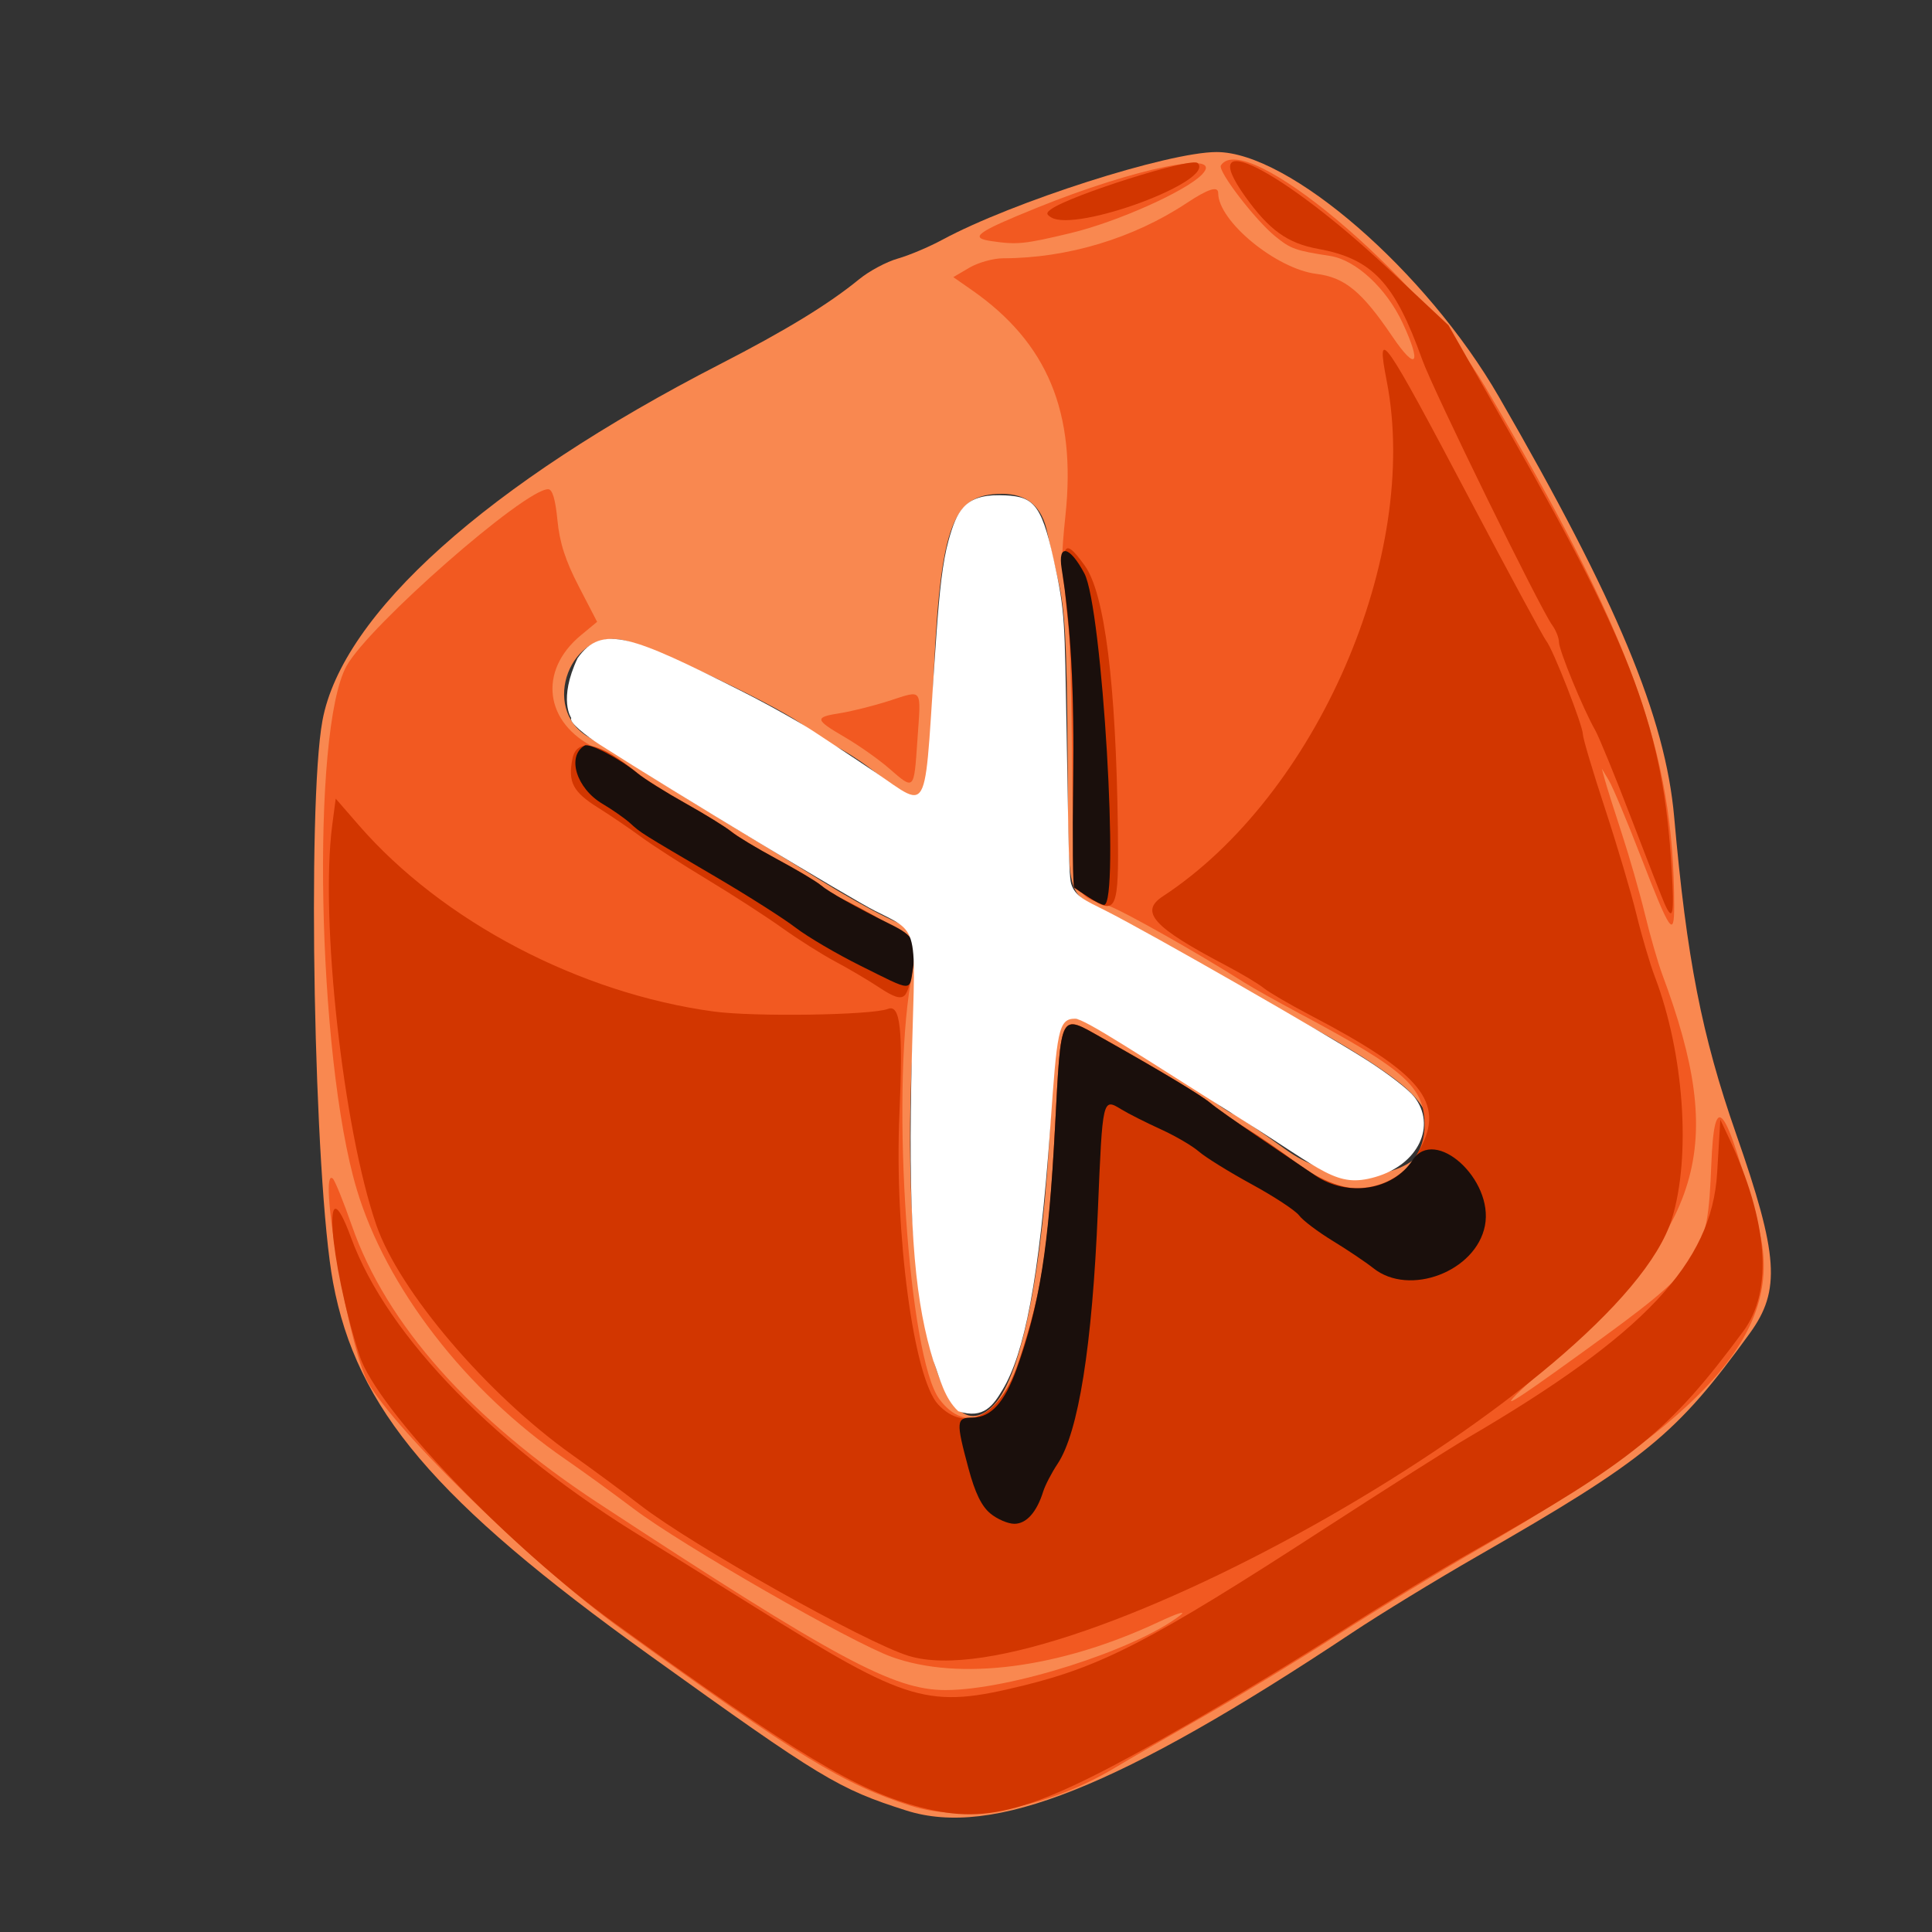
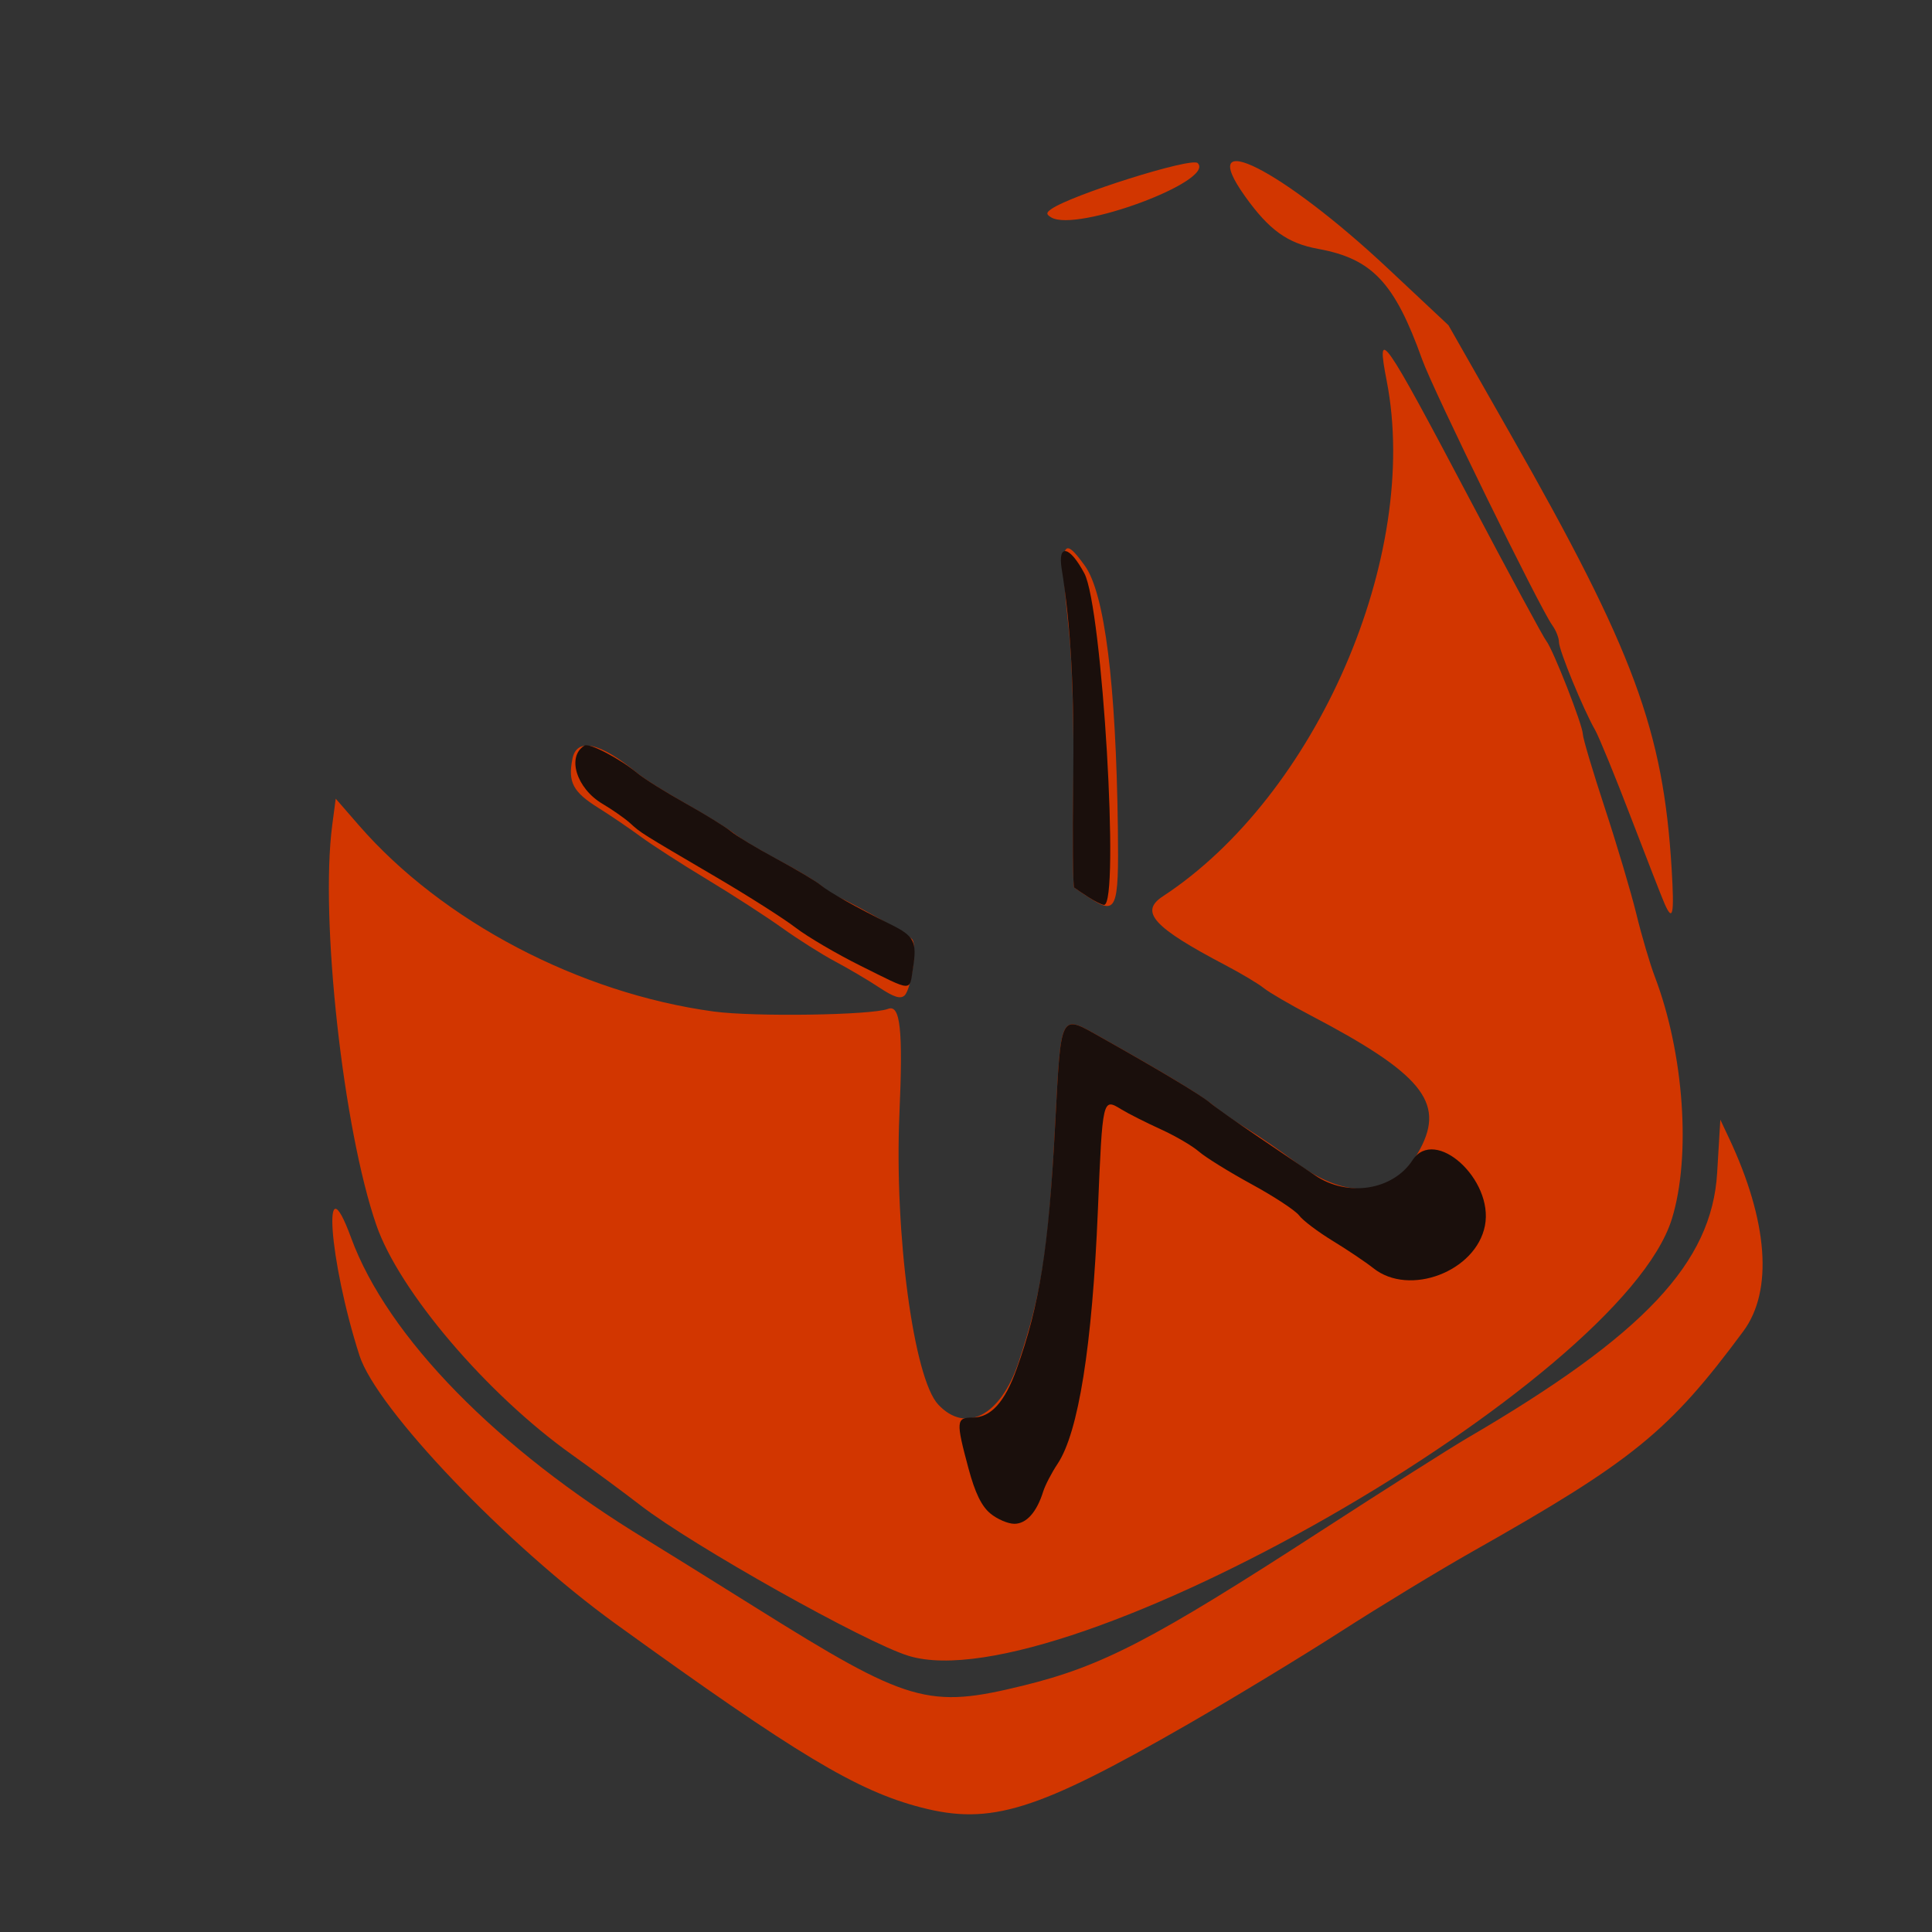
<svg xmlns="http://www.w3.org/2000/svg" version="1.1" id="svg1" width="64" height="64" viewBox="0 0 64 64" xml:space="preserve">
  <rect x="0" y="0" width="64" height="64" fill="#333333" stroke="none" />
  <defs id="defs1" />
  <g id="g1">
    <g id="g14" transform="matrix(0.159,0,0,0.153,29.756,27.559)">
-       <path style="fill:#f98850" d="M 1.654,211.867 C -12.5,207.181 -16.013,204.972 -51.846,178.228 -96.589,144.833 -112.864,124.91 -117.756,97.543 c -3.974,-22.23 -5.449,-103.443 -2.209,-121.653 4.105,-23.075 34.416,-51.305 82.887,-77.197 13.72,-7.329 22.55,-12.935 28.976,-18.396 2.058,-1.749 5.658,-3.745 8,-4.436 2.342,-0.69 6.508,-2.518 9.258,-4.061 14.64,-8.216 47.095,-19.005 57.172,-19.005 15.112,0 43.669,25.735 58.814,53 24.643,44.366 34.68,69.38 36.518,91.011 2.599,30.583 5.743,47.293 12.901,68.579 8.839,26.282 9.341,33.859 2.858,43.151 -15.333,21.975 -21.589,27.293 -56.858,48.332 -8.472,5.054 -20.144,12.465 -25.936,16.469 C 46.056,206.905 19.684,217.835 1.654,211.867 Z M 19.991,123.975 C 25.737,117.626 30.179,94.38 31.675,62.826 32.94,36.15 32.731,36.336 49.142,47.318 c 3.307,2.213 7.27,4.662 8.808,5.444 1.538,0.782 4.463,2.829 6.5,4.551 2.037,1.721 4.379,3.384 5.204,3.695 0.825,0.311 5.754,3.765 10.952,7.676 C 98.216,81.931 121.33,69.257 105.364,55.109 101.2,51.42 93.021,46.063 83.59,40.847 78.401,37.977 72.804,34.735 71.154,33.644 65.789,30.096 51.326,21.565 43.937,17.59 34.668,12.605 35.512,16.024 35.276,-17.499 c -0.169,-23.997 -0.528,-30.632 -2.012,-37.206 -0.993,-4.4 -1.977,-8.9 -2.187,-10 -1.092,-5.739 -4.163,-8.5 -9.453,-8.5 -10.795,0 -13.059,7.044 -14.499,45.13 -0.911,24.089 -0.848,24.02 -12.97,14.32 -2.2,-1.76 -5.575,-3.983 -7.5,-4.94 -1.925,-0.956 -4.625,-2.775 -6,-4.043 -3.961,-3.65 -30.285,-16.749 -37.582,-18.701 -11.297,-3.021 -17.795,14.697 -7.654,20.871 1.505,0.916 5.148,3.285 8.097,5.264 2.948,1.979 9.274,6.073 14.057,9.098 16.381,10.359 18.188,11.509 26.378,16.776 4.512,2.902 10.548,6.433 13.412,7.847 7.58,3.741 7.394,3.155 6.178,19.456 -4.173,55.935 4.181,99.659 16.451,86.101 z" id="path18" />
-       <path style="fill:#f25921" d="m 2.654,210.872 c -14.027,-4.63 -23.433,-10.601 -60.5,-38.407 -18.898,-14.176 -49.377,-45.344 -53.133,-54.334 -4.132,-9.89 -9.84,-45.882 -6.831,-43.078 0.447,0.417 2.229,4.988 3.961,10.158 7.147,21.344 24.765,41.973 51.299,60.066 49.525,33.771 61.576,40.518 72.377,40.518 13.341,0 39.464,-8.629 48.875,-16.145 1.436,-1.147 -0.449,-0.546 -4.548,1.451 -20.463,9.965 -41.386,12.8 -55.5,7.519 -8.538,-3.195 -43.753,-24.205 -53.82,-32.111 -4.352,-3.418 -10.749,-8.239 -14.215,-10.714 -20.707,-14.785 -37.357,-37.192 -43.461,-58.488 -8.243,-28.756 -9.551,-99.255 -2.102,-113.237 4.652,-8.732 37.069,-38.275 41.999,-38.275 0.888,0 1.512,2.158 1.935,6.689 0.456,4.884 1.656,8.758 4.447,14.356 l 3.823,7.667 -3.367,2.894 c -8.986,7.723 -7.599,19.066 2.983,24.404 3.453,1.742 7.403,4.173 8.778,5.402 1.375,1.229 5.875,4.195 10,6.591 4.125,2.396 8.4,5.141 9.5,6.099 1.1,0.958 5.375,3.632 9.5,5.943 4.125,2.31 8.252,4.858 9.17,5.661 1.75,1.53 7.401,4.83 14.575,8.511 5.228,2.682 5.614,3.827 4.199,12.433 -4.132,25.119 -0.416,81.422 5.962,90.351 5.461,7.645 12.565,4.243 16.477,-7.891 4.884,-15.15 6.271,-24.439 7.631,-51.109 1.284,-25.171 0.894,-24.394 9.665,-19.271 12.194,7.123 20.783,12.484 22.663,14.144 1.012,0.895 5.512,4.202 10,7.35 4.488,3.148 9.806,6.893 11.819,8.323 9.505,6.751 22.841,0.45 22.841,-10.793 0,-8.315 -3.914,-11.96 -26,-24.21 -4.675,-2.593 -9.85,-5.606 -11.5,-6.696 C 62.279,26.12 46.603,16.928 43.631,15.916 36.099,13.353 36.537,15.371 36.183,-18.371 35.991,-36.713 35.422,-50.286 34.745,-52.705 c -0.837,-2.987 -0.815,-6.99 0.087,-15.811 2.284,-22.333 -3.735,-37.388 -19.52,-48.822 l -3.843,-2.784 3.343,-2.038 c 1.838,-1.121 4.998,-2.04 7.02,-2.042 13.395,-0.014 27.137,-4.308 38.247,-11.952 4.493,-3.091 6.576,-3.777 6.576,-2.166 0,6.078 12.092,16.416 20.463,17.495 5.908,0.761 9.477,3.817 15.812,13.54 5.019,7.703 6.202,6.118 2.158,-2.892 -3.38,-7.533 -9.75,-13.662 -15.093,-14.525 -7.286,-1.176 -8.198,-1.514 -11.44,-4.242 -4.182,-3.519 -12.059,-14.196 -11.336,-15.366 4.961,-8.028 41.296,23.601 55.067,47.935 30.629,54.122 39.369,79.1 39.369,112.513 0,6.883 -0.884,5.511 -6.938,-10.766 -2.848,-7.657 -5.843,-15.082 -6.656,-16.5 l -1.479,-2.579 0.652,2.5 c 0.359,1.375 1.931,6.55 3.495,11.5 1.564,4.95 3.737,12.825 4.829,17.5 1.092,4.675 2.711,10.525 3.597,13 13.513,37.723 8.764,54.341 -24.361,85.25 -11.211,10.461 -9.749,9.792 8.355,-3.826 24.47,-18.405 25.462,-19.924 26.24,-40.174 0.639,-16.629 2.827,-13.622 9.804,13.472 5.698,22.126 -9.893,40.831 -57.997,69.584 -8.227,4.917 -21.502,13.311 -29.5,18.651 -7.998,5.341 -20.617,13.317 -28.042,17.725 -7.425,4.408 -15.75,9.42 -18.5,11.137 -13.997,8.742 -31.014,12.049 -42.5,8.257 z m -4.568,-224.629 c -2.162,-1.954 -6.294,-4.984 -9.182,-6.734 -6.352,-3.849 -6.446,-4.344 -1,-5.229 2.337,-0.38 6.89,-1.567 10.117,-2.638 7.219,-2.396 6.727,-3.094 5.968,8.471 -0.723,11.012 -0.619,10.903 -5.903,6.129 z M 19.404,-127.921 c -4.703,-0.712 -3.147,-1.9 9.43,-7.197 20.523,-8.644 39.319,-12.61 34.494,-7.278 -3.272,3.616 -17.693,10.319 -27.393,12.734 -9.659,2.404 -11.133,2.559 -16.53,1.742 z" id="path17" />
-       <path style="fill:#d23600" d="m 4.775,211.217 c -13.369,-3.596 -25.861,-11.398 -63.62,-39.737 -22.657,-17.004 -49.848,-46.595 -53.408,-58.122 -6.391,-20.693 -7.905,-42.939 -1.733,-25.462 7.57,21.434 30.486,45.77 61.509,65.319 2.548,1.606 12.757,8.203 22.687,14.662 31.984,20.802 36.006,22.019 55.922,16.925 16.427,-4.201 26.927,-9.879 62.137,-33.596 13.138,-8.85 26.82,-17.871 30.405,-20.047 36.716,-22.289 50.82,-37.866 51.937,-57.363 l 0.659,-11.5 1.801,3.976 c 8.158,18.01 9.236,33.065 2.994,41.83 -15.453,21.698 -22.969,28.051 -56.408,47.685 -6.875,4.037 -19.225,11.831 -27.444,17.32 -8.219,5.489 -22.677,14.6 -32.128,20.246 -31.236,18.66 -40.829,21.759 -55.308,17.865 z M 2.154,178.389 c -9,-2.862 -45.028,-23.883 -55.869,-32.599 -3.372,-2.711 -9.811,-7.653 -14.309,-10.983 -17.706,-13.107 -35.945,-35.366 -40.711,-49.685 -6.929,-20.819 -11.761,-66.313 -9.195,-86.579 l 0.728,-5.751 4.81,5.751 c 17.405,20.81 45.944,36.379 73.941,40.337 8.386,1.186 32.925,0.803 36.294,-0.566 2.597,-1.055 3.166,4.369 2.396,22.828 -1.073,25.724 2.97,57.16 8.081,62.83 5.738,6.366 13.013,2.419 16.716,-9.069 4.884,-15.15 6.271,-24.439 7.631,-51.109 1.284,-25.171 0.894,-24.394 9.665,-19.271 13.236,7.731 20.849,12.529 23.322,14.695 1.375,1.205 4.525,3.472 7,5.039 2.475,1.567 7.054,4.844 10.175,7.281 10.949,8.551 20.622,7.449 25.932,-2.955 5.154,-10.098 0.208,-16.32 -23.015,-28.955 -4.176,-2.272 -8.492,-4.89 -9.592,-5.819 -1.1,-0.929 -4.7,-3.163 -8,-4.965 C 53.128,20.64 50.202,17.294 55.123,13.942 87.14,-7.86 108.852,-59.792 101.768,-97.624 c -2.303,-12.297 -0.832,-10.115 17.465,25.919 8.099,15.95 15.197,29.605 15.774,30.344 1.4,1.795 7.601,18.238 7.627,20.224 0.011,0.862 2.076,8.062 4.588,16 2.512,7.938 5.464,18.257 6.561,22.932 1.096,4.675 2.826,10.772 3.843,13.549 6.079,16.591 7.587,38.901 3.545,52.451 C 150.563,119.355 34.198,188.577 2.154,178.389 Z M -3.961,33.682 c -2.263,-1.561 -6.378,-4.086 -9.143,-5.612 -2.766,-1.526 -7.751,-4.8 -11.078,-7.275 -3.327,-2.475 -10.358,-7.2 -15.624,-10.5 -5.266,-3.3 -11.479,-7.46 -13.807,-9.244 -2.328,-1.784 -6.347,-4.622 -8.932,-6.305 -5.226,-3.403 -6.294,-5.506 -5.35,-10.537 0.889,-4.737 5.781,-3.626 13.55,3.076 1.375,1.186 5.875,4.127 10,6.535 4.125,2.408 8.698,5.351 10.162,6.538 1.464,1.188 5.993,3.988 10.065,6.222 4.072,2.235 7.991,4.772 8.711,5.639 0.719,0.867 1.643,1.576 2.053,1.576 1.132,0 15.4,8.306 16.279,9.476 1.053,1.403 -0.193,10.764 -1.616,12.136 -0.852,0.822 -2.226,0.373 -5.268,-1.725 z M 159.657,15.545 c -0.525,-1.238 -3.669,-9.612 -6.986,-18.609 -3.318,-8.998 -6.687,-17.548 -7.487,-19 -2.478,-4.498 -7.53,-17.261 -7.53,-19.023 0,-0.92 -0.631,-2.574 -1.402,-3.675 -2.581,-3.685 -24.807,-50.858 -27.092,-57.501 -5.733,-16.665 -10.407,-21.837 -21.668,-23.972 -6.393,-1.212 -10.212,-4.065 -15.241,-11.382 -10.658,-15.508 7.71,-5.874 29.75,15.603 l 12.632,12.31 13,23.734 c 25.627,46.786 31.76,63.998 33.498,94.016 0.573,9.892 0.246,11.554 -1.473,7.5 z M 39.654,14.156 c -1.375,-0.934 -2.725,-1.885 -3,-2.113 -0.275,-0.228 -0.36,-10.165 -0.188,-22.082 0.175,-12.16 -0.211,-26.712 -0.88,-33.166 -2.039,-19.683 -1.621,-21.517 3.289,-14.428 4.13,5.963 6.493,25.522 6.879,56.928 C 45.972,16.961 45.495,18.123 39.654,14.156 Z M 31.857,-133.059 c -1.063,-0.674 -1.063,-0.996 0,-1.782 4.177,-3.087 29.217,-11.278 30.514,-9.982 3.838,3.838 -25.3,15.071 -30.514,11.763 z" id="path16" />
+       <path style="fill:#d23600" d="m 4.775,211.217 c -13.369,-3.596 -25.861,-11.398 -63.62,-39.737 -22.657,-17.004 -49.848,-46.595 -53.408,-58.122 -6.391,-20.693 -7.905,-42.939 -1.733,-25.462 7.57,21.434 30.486,45.77 61.509,65.319 2.548,1.606 12.757,8.203 22.687,14.662 31.984,20.802 36.006,22.019 55.922,16.925 16.427,-4.201 26.927,-9.879 62.137,-33.596 13.138,-8.85 26.82,-17.871 30.405,-20.047 36.716,-22.289 50.82,-37.866 51.937,-57.363 l 0.659,-11.5 1.801,3.976 c 8.158,18.01 9.236,33.065 2.994,41.83 -15.453,21.698 -22.969,28.051 -56.408,47.685 -6.875,4.037 -19.225,11.831 -27.444,17.32 -8.219,5.489 -22.677,14.6 -32.128,20.246 -31.236,18.66 -40.829,21.759 -55.308,17.865 z M 2.154,178.389 c -9,-2.862 -45.028,-23.883 -55.869,-32.599 -3.372,-2.711 -9.811,-7.653 -14.309,-10.983 -17.706,-13.107 -35.945,-35.366 -40.711,-49.685 -6.929,-20.819 -11.761,-66.313 -9.195,-86.579 l 0.728,-5.751 4.81,5.751 c 17.405,20.81 45.944,36.379 73.941,40.337 8.386,1.186 32.925,0.803 36.294,-0.566 2.597,-1.055 3.166,4.369 2.396,22.828 -1.073,25.724 2.97,57.16 8.081,62.83 5.738,6.366 13.013,2.419 16.716,-9.069 4.884,-15.15 6.271,-24.439 7.631,-51.109 1.284,-25.171 0.894,-24.394 9.665,-19.271 13.236,7.731 20.849,12.529 23.322,14.695 1.375,1.205 4.525,3.472 7,5.039 2.475,1.567 7.054,4.844 10.175,7.281 10.949,8.551 20.622,7.449 25.932,-2.955 5.154,-10.098 0.208,-16.32 -23.015,-28.955 -4.176,-2.272 -8.492,-4.89 -9.592,-5.819 -1.1,-0.929 -4.7,-3.163 -8,-4.965 C 53.128,20.64 50.202,17.294 55.123,13.942 87.14,-7.86 108.852,-59.792 101.768,-97.624 c -2.303,-12.297 -0.832,-10.115 17.465,25.919 8.099,15.95 15.197,29.605 15.774,30.344 1.4,1.795 7.601,18.238 7.627,20.224 0.011,0.862 2.076,8.062 4.588,16 2.512,7.938 5.464,18.257 6.561,22.932 1.096,4.675 2.826,10.772 3.843,13.549 6.079,16.591 7.587,38.901 3.545,52.451 C 150.563,119.355 34.198,188.577 2.154,178.389 Z M -3.961,33.682 c -2.263,-1.561 -6.378,-4.086 -9.143,-5.612 -2.766,-1.526 -7.751,-4.8 -11.078,-7.275 -3.327,-2.475 -10.358,-7.2 -15.624,-10.5 -5.266,-3.3 -11.479,-7.46 -13.807,-9.244 -2.328,-1.784 -6.347,-4.622 -8.932,-6.305 -5.226,-3.403 -6.294,-5.506 -5.35,-10.537 0.889,-4.737 5.781,-3.626 13.55,3.076 1.375,1.186 5.875,4.127 10,6.535 4.125,2.408 8.698,5.351 10.162,6.538 1.464,1.188 5.993,3.988 10.065,6.222 4.072,2.235 7.991,4.772 8.711,5.639 0.719,0.867 1.643,1.576 2.053,1.576 1.132,0 15.4,8.306 16.279,9.476 1.053,1.403 -0.193,10.764 -1.616,12.136 -0.852,0.822 -2.226,0.373 -5.268,-1.725 z M 159.657,15.545 c -0.525,-1.238 -3.669,-9.612 -6.986,-18.609 -3.318,-8.998 -6.687,-17.548 -7.487,-19 -2.478,-4.498 -7.53,-17.261 -7.53,-19.023 0,-0.92 -0.631,-2.574 -1.402,-3.675 -2.581,-3.685 -24.807,-50.858 -27.092,-57.501 -5.733,-16.665 -10.407,-21.837 -21.668,-23.972 -6.393,-1.212 -10.212,-4.065 -15.241,-11.382 -10.658,-15.508 7.71,-5.874 29.75,15.603 l 12.632,12.31 13,23.734 c 25.627,46.786 31.76,63.998 33.498,94.016 0.573,9.892 0.246,11.554 -1.473,7.5 M 39.654,14.156 c -1.375,-0.934 -2.725,-1.885 -3,-2.113 -0.275,-0.228 -0.36,-10.165 -0.188,-22.082 0.175,-12.16 -0.211,-26.712 -0.88,-33.166 -2.039,-19.683 -1.621,-21.517 3.289,-14.428 4.13,5.963 6.493,25.522 6.879,56.928 C 45.972,16.961 45.495,18.123 39.654,14.156 Z M 31.857,-133.059 c -1.063,-0.674 -1.063,-0.996 0,-1.782 4.177,-3.087 29.217,-11.278 30.514,-9.982 3.838,3.838 -25.3,15.071 -30.514,11.763 z" id="path16" />
      <path style="fill:#1a0f0c" d="m 19.167,147.545 c -1.829,-1.583 -3.174,-4.473 -4.539,-9.75 -2.639,-10.202 -2.577,-11 0.852,-11 3.81,0 6.701,-3.315 9.197,-10.548 4.784,-13.859 6.645,-26.08 7.99,-52.452 1.284,-25.171 0.894,-24.394 9.665,-19.271 12.194,7.123 20.783,12.484 22.663,14.144 1.012,0.895 5.512,4.202 10,7.35 4.488,3.148 9.806,6.893 11.819,8.323 6.746,4.792 16.212,3.272 20.323,-3.263 4.654,-7.397 16.967,4.175 15.09,14.18 -1.859,9.911 -15.747,15.405 -23.246,9.196 -1.555,-1.287 -5.361,-3.948 -8.458,-5.912 -3.097,-1.964 -6.247,-4.439 -7,-5.499 -0.753,-1.061 -5.193,-4.096 -9.868,-6.746 -4.675,-2.65 -9.625,-5.836 -11,-7.079 -1.375,-1.244 -4.975,-3.429 -8,-4.856 -3.025,-1.427 -6.712,-3.364 -8.193,-4.304 -3.901,-2.476 -3.897,-2.495 -4.875,21.908 -1.176,29.347 -4.039,48.056 -8.393,54.843 -1.239,1.932 -2.59,4.632 -3,6 -1.346,4.482 -3.499,6.987 -6.006,6.987 -1.332,0 -3.591,-1.012 -5.02,-2.25 z M -7.88,28.966 c -4.969,-2.569 -11.044,-6.276 -13.5,-8.237 -2.456,-1.961 -9.865,-6.861 -16.465,-10.888 -16.117,-9.833 -15.726,-9.579 -18,-11.724 -1.1,-1.038 -3.693,-2.925 -5.763,-4.194 -5.458,-3.348 -7.514,-10.295 -3.737,-12.629 0.988,-0.61 7.391,2.876 11,5.989 1.375,1.186 5.875,4.117 10,6.513 4.125,2.396 8.4,5.141 9.5,6.099 1.1,0.958 5.375,3.632 9.5,5.943 4.125,2.31 8.252,4.858 9.17,5.661 1.746,1.527 7.39,4.824 14.542,8.495 4.983,2.557 5.569,3.738 4.709,9.474 C 2.299,34.653 3.2,34.695 -7.88,28.966 Z M 39.627,14.127 c -1.36,-0.918 -2.698,-1.855 -2.973,-2.083 -0.275,-0.228 -0.37,-10.39 -0.212,-22.582 0.259,-19.904 -0.465,-33.928 -2.397,-46.437 -0.853,-5.523 1.677,-4.977 4.738,1.023 3.726,7.304 7.403,71.748 4.094,71.748 -0.428,0 -1.89,-0.751 -3.25,-1.668 z" id="path15" />
    </g>
-     <path style="fill:#ffffff;stroke-width:0.166" d="m 30.923,45.099 c -0.574,-1.858 -0.837,-4.186 -0.737,-9.216 0.106,-5.301 0.388,-4.913 -1.199,-5.709 -0.785,-0.394 -6.63,-3.917 -9.109,-5.501 -0.468,-0.299 -1.039,-0.752 -0.955,-0.888 0,0 -0.435,-0.61 0.209,-1.98 0.808,-1.152 1.826,-0.725 5.393,1.07 1.007,0.506 2.085,1.122 2.451,1.368 0.365,0.246 1.269,0.832 1.99,1.32 1.946,1.316 1.61,1.629 2.06,-4.63 0.095,-1.324 0.196,-2.316 0.398,-3.037 0.262,-0.935 0.517,-1.506 1.681,-1.491 1.1,0.015 1.37,0.2 1.798,2.125 0.394,1.771 0.36,2.049 0.431,5.753 0.046,2.42 0.057,4.69 0.149,4.989 0.129,0.42 0.466,0.555 1.128,0.888 1.49,0.75 7.353,4.112 8.703,4.981 0.713,0.459 1.353,0.961 1.531,1.187 0.752,0.956 0.143,2.255 -1.296,2.665 -1.274,0.362 -1.674,-0.187 -4.41,-1.905 -3.301,-2.073 -5.204,-3.343 -5.528,-3.343 -0.558,0 -0.594,0.434 -0.816,3.555 -0.369,5.185 -0.872,7.551 -1.581,8.734 -0.299,0.498 -0.617,0.996 -1.47,0.715 -0.461,-0.433 -0.604,-1.071 -0.818,-1.65 z" id="path19" />
  </g>
</svg>